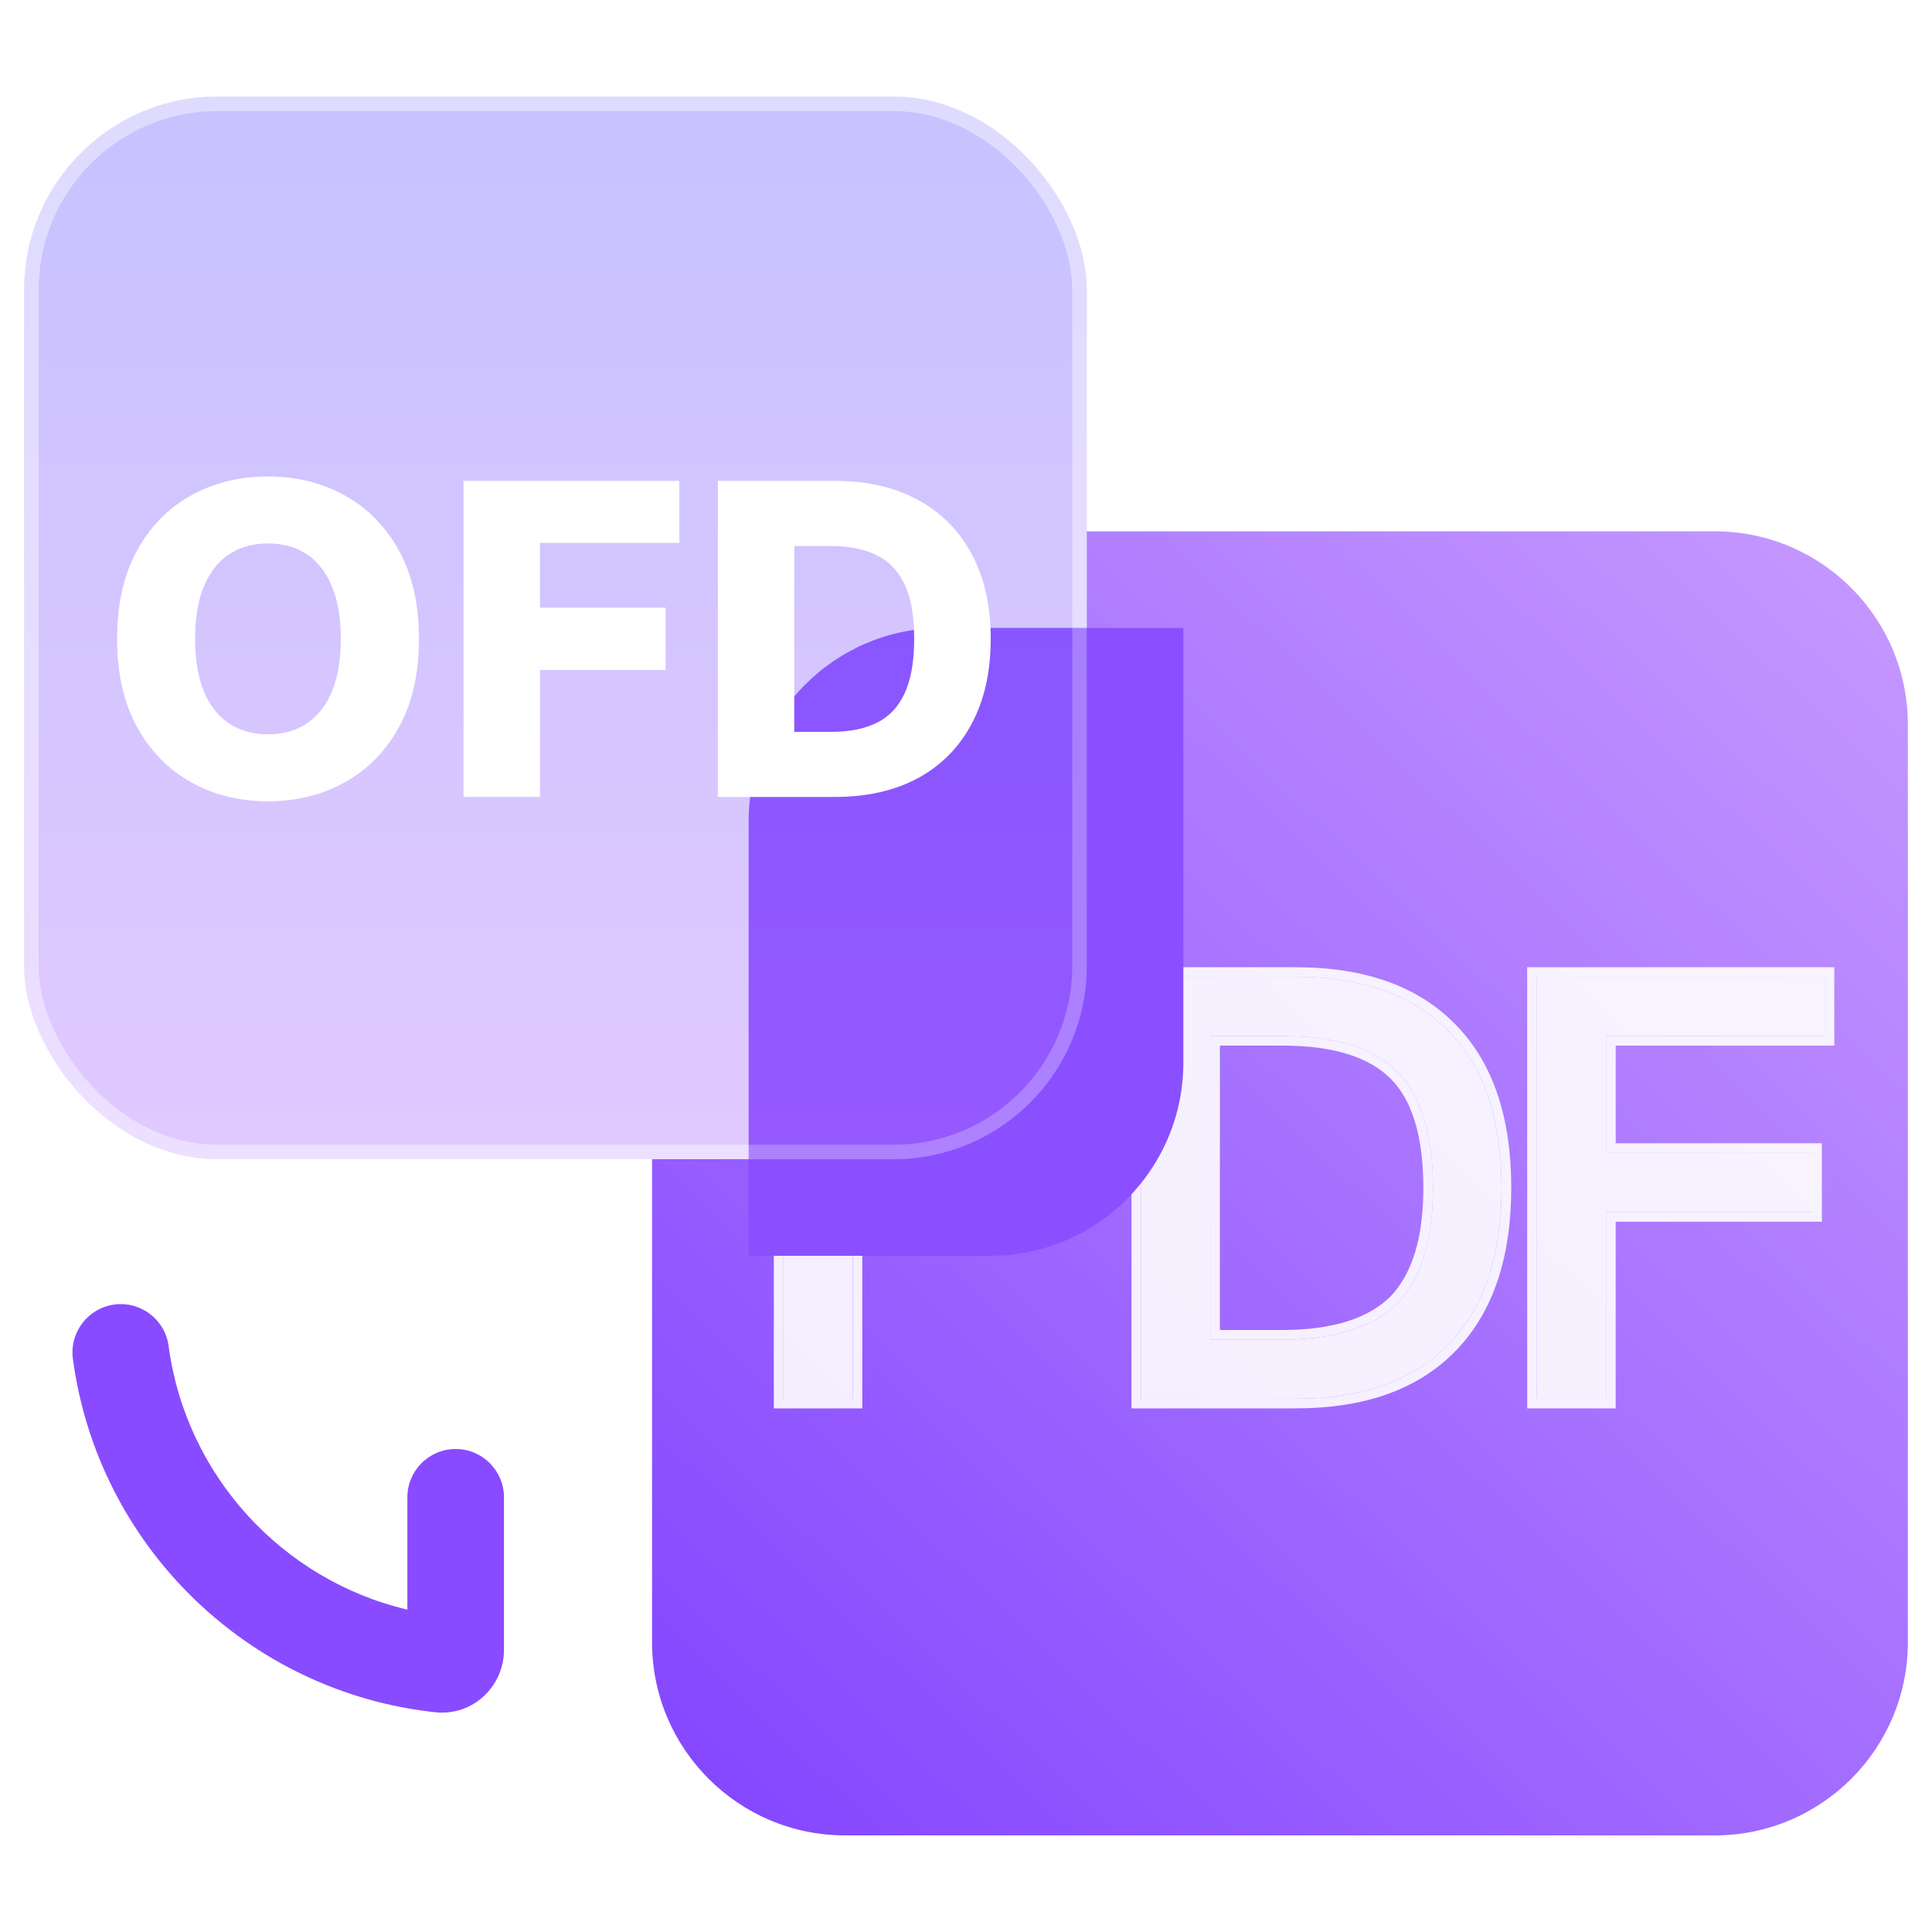
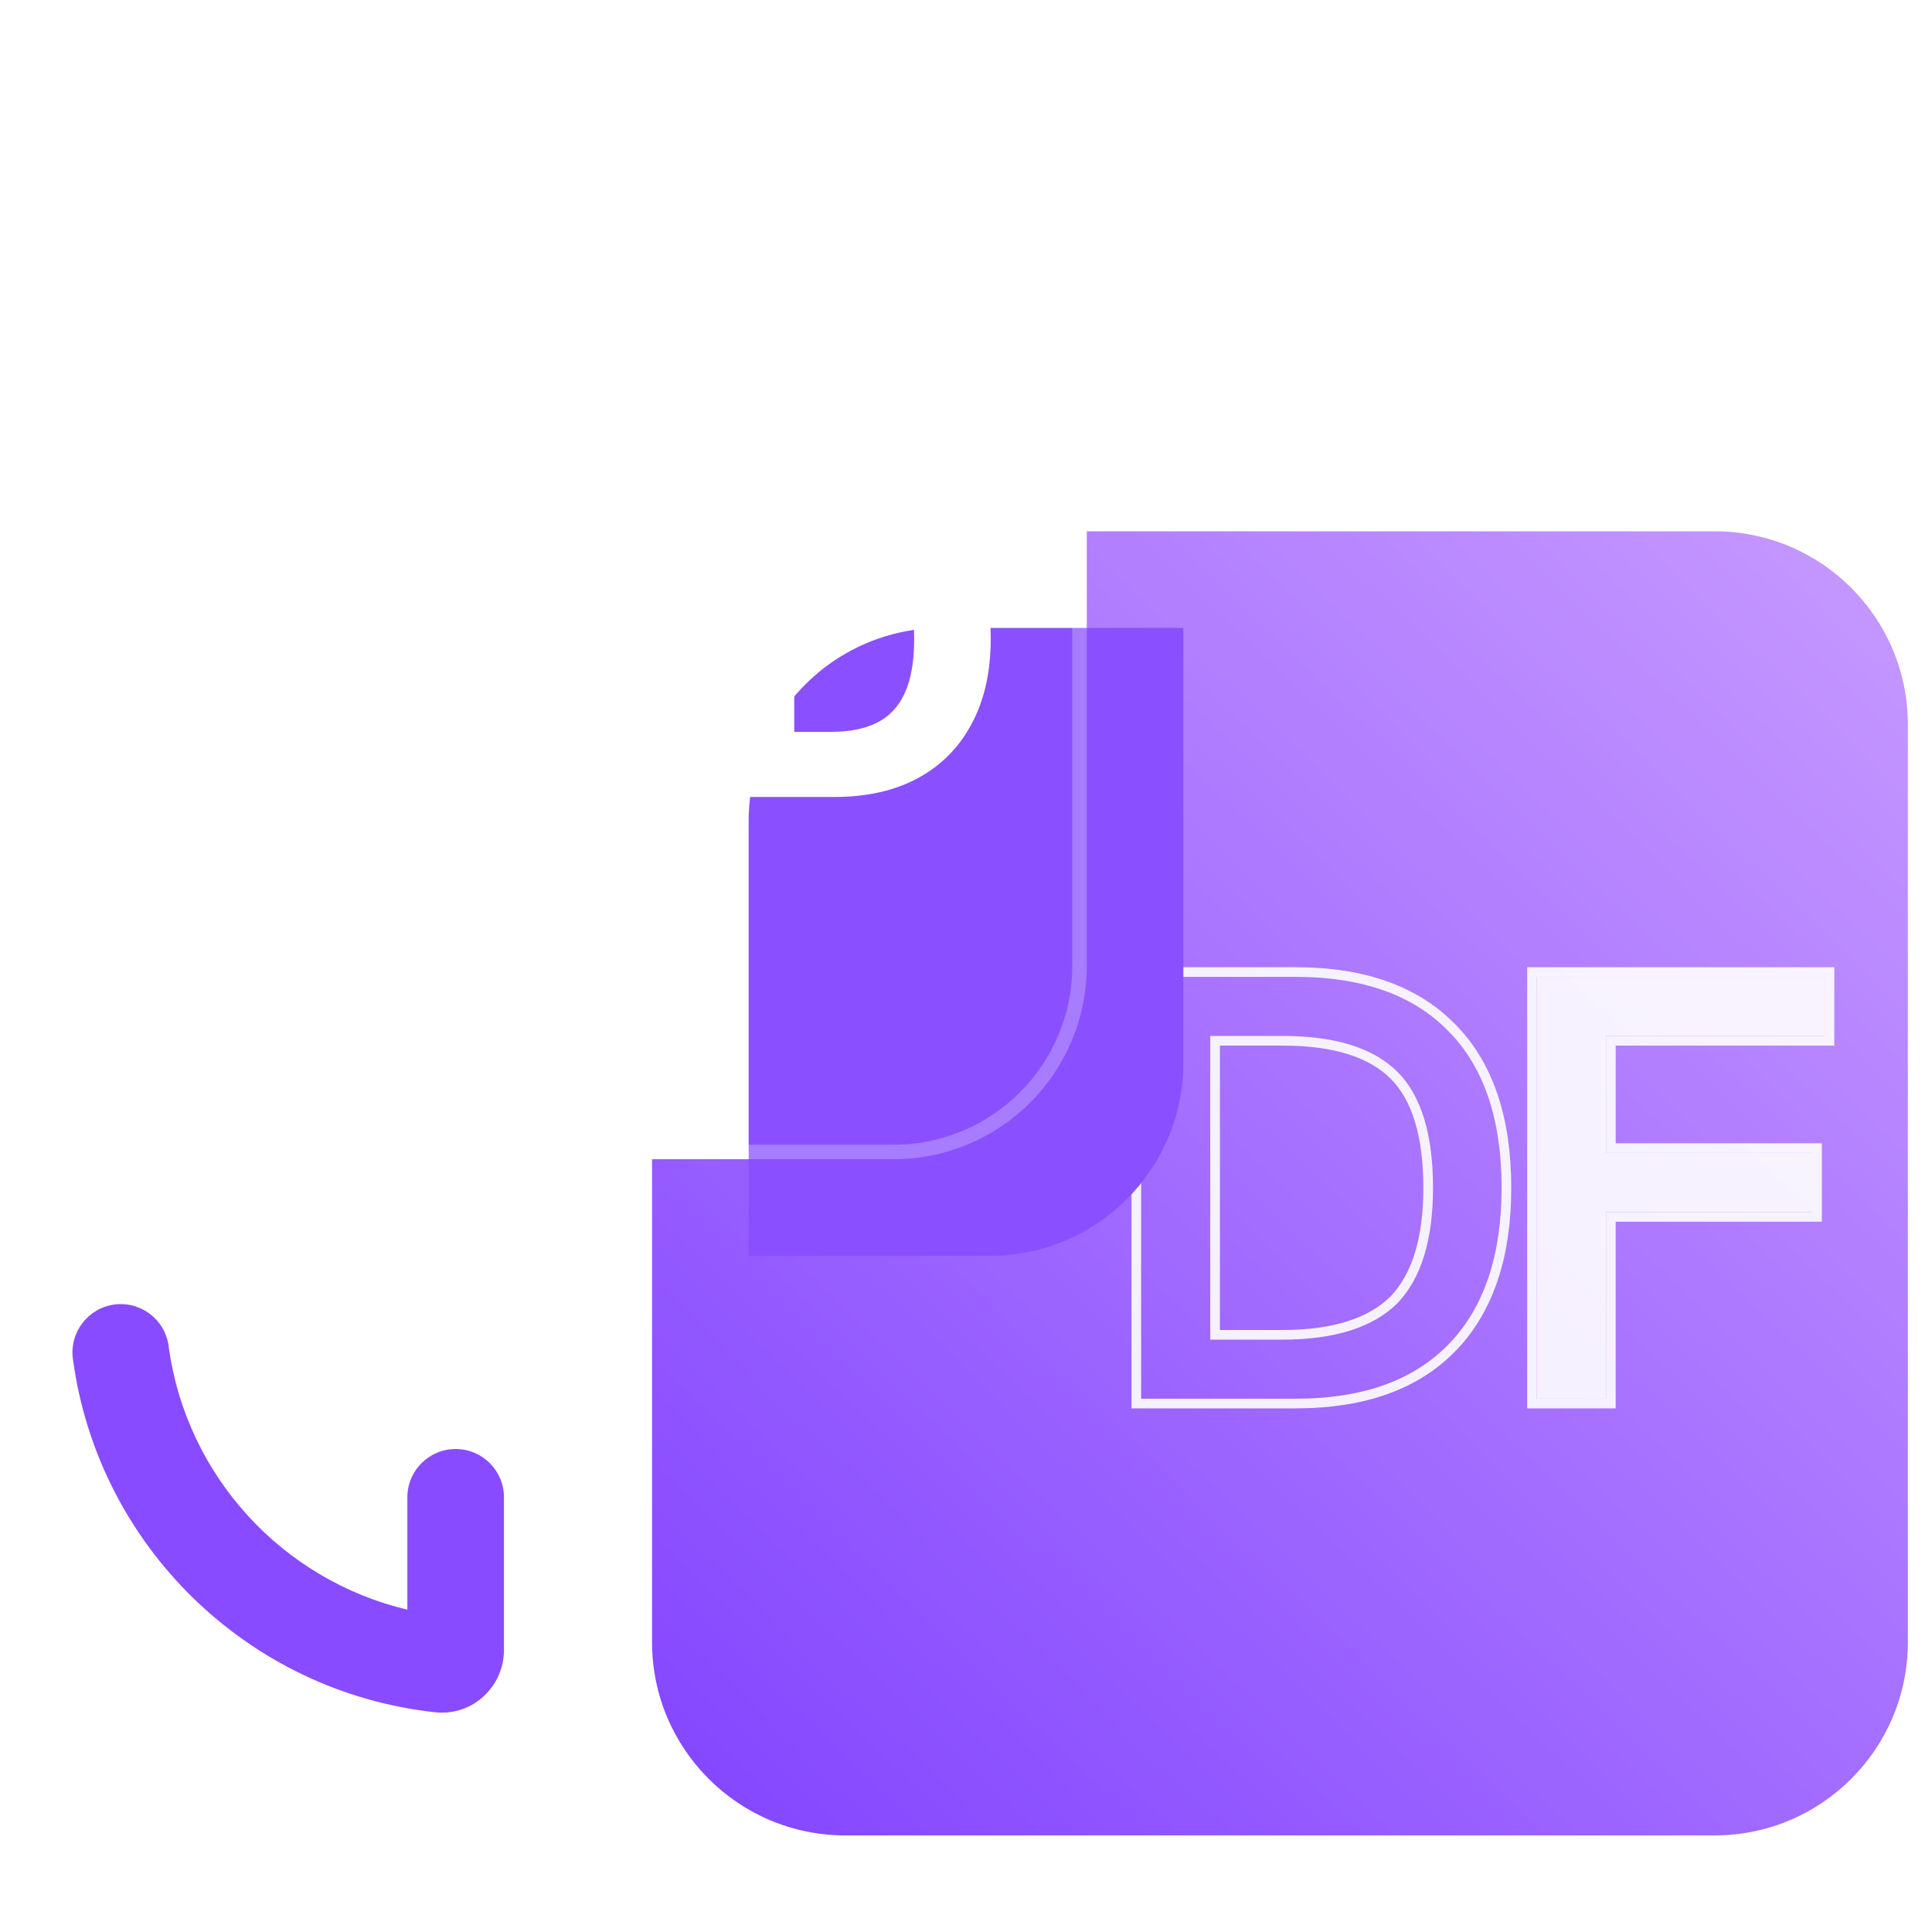
<svg xmlns="http://www.w3.org/2000/svg" width="40" height="40" viewBox="0 0 40 40" fill="none">
  <path d="M18.5 24C20.709 24 22.5 22.209 22.5 20V11H35.5C37.709 11 39.5 12.791 39.5 15V34C39.5 36.209 37.709 38 35.5 38H17.5C15.291 38 13.5 36.209 13.5 34V24H18.5Z" fill="url(#paint0_linear_39_20172)" />
  <path d="M31.819 20.225H37.777V21.448H33.251V23.87H37.52V25.094H33.251V28.959H31.819V20.225Z" fill="white" fill-opacity="0.9" />
  <path d="M31.819 20.125H31.719V20.225V28.959V29.059H31.819H33.251H33.351V28.959V25.194H37.52H37.62V25.094V23.87V23.77H37.52H33.351V21.548H37.777H37.877V21.448V20.225V20.125H37.777H31.819Z" stroke="white" stroke-opacity="0.9" stroke-width="0.2" />
-   <path d="M23.626 20.225H26.819C28.238 20.225 29.302 20.616 30.036 21.399C30.734 22.133 31.088 23.197 31.088 24.592C31.088 25.974 30.734 27.039 30.036 27.785C29.302 28.568 28.238 28.959 26.819 28.959H23.626V20.225ZM25.057 21.448V27.736H26.55C27.639 27.736 28.434 27.479 28.935 26.978C29.425 26.464 29.669 25.669 29.669 24.592C29.669 23.491 29.425 22.684 28.935 22.194C28.434 21.693 27.639 21.448 26.55 21.448H25.057Z" fill="white" fill-opacity="0.9" />
  <path d="M23.626 20.125H23.526V20.225V28.959V29.059H23.626H26.819C28.257 29.059 29.351 28.662 30.109 27.853L30.11 27.853C30.829 27.083 31.189 25.991 31.189 24.592C31.189 23.181 30.829 22.089 30.109 21.33C29.351 20.522 28.256 20.125 26.819 20.125H23.626ZM26.55 27.636H25.157V21.548H26.55C27.627 21.548 28.39 21.79 28.865 22.265C29.327 22.727 29.569 23.502 29.569 24.592C29.569 25.655 29.328 26.42 28.864 26.908C28.389 27.382 27.625 27.636 26.55 27.636Z" stroke="white" stroke-opacity="0.9" stroke-width="0.2" />
-   <path d="M16.221 20.225H19.842C21.947 20.225 23.011 21.118 23.011 22.904C23.011 24.702 21.947 25.607 19.818 25.607H17.652V28.959H16.221V20.225ZM17.652 21.448V24.384H19.732C20.368 24.384 20.833 24.262 21.127 24.041C21.421 23.809 21.567 23.43 21.567 22.904C21.567 22.378 21.408 22.011 21.115 21.791C20.821 21.558 20.356 21.448 19.732 21.448H17.652Z" fill="white" fill-opacity="0.9" />
-   <path d="M16.221 20.125H16.121V20.225V28.959V29.059H16.221H17.652H17.753V28.959V25.707H19.818C20.894 25.707 21.72 25.479 22.277 25.006C22.838 24.531 23.111 23.823 23.111 22.904C23.111 21.99 22.838 21.289 22.28 20.818C21.726 20.35 20.906 20.125 19.842 20.125H16.221ZM21.053 21.869L21.052 21.869L21.055 21.87C21.315 22.066 21.467 22.398 21.467 22.904C21.467 23.412 21.326 23.756 21.066 23.962C20.797 24.163 20.358 24.284 19.732 24.284H17.753V21.548H19.732C20.349 21.548 20.786 21.658 21.053 21.869Z" stroke="white" stroke-opacity="0.9" stroke-width="0.2" />
  <g filter="url(#filter0_bdf_39_20172)">
    <path d="M13.5 15C13.5 12.791 15.291 11 17.5 11H22.5V20C22.5 22.209 20.709 24 18.5 24H13.5V15Z" fill="#8A50FF" />
  </g>
  <g opacity="0.6">
-     <rect x="0.5" y="2" width="22" height="22" rx="4" fill="url(#paint1_linear_39_20172)" fill-opacity="0.6" />
    <rect x="0.65" y="2.15" width="21.7" height="21.7" rx="3.85" stroke="white" stroke-opacity="0.42" stroke-width="0.3" />
  </g>
  <path d="M17.281 16.5H14.862V9.955H17.278C17.945 9.955 18.519 10.086 19.001 10.348C19.484 10.608 19.857 10.983 20.119 11.473C20.381 11.961 20.512 12.545 20.512 13.225C20.512 13.906 20.381 14.492 20.119 14.982C19.859 15.473 19.488 15.848 19.004 16.111C18.52 16.371 17.946 16.5 17.281 16.5ZM16.444 15.152H17.221C17.587 15.152 17.897 15.09 18.151 14.966C18.406 14.841 18.599 14.637 18.729 14.356C18.861 14.073 18.927 13.695 18.927 13.225C18.927 12.754 18.861 12.379 18.729 12.1C18.597 11.818 18.402 11.616 18.144 11.492C17.888 11.367 17.573 11.304 17.198 11.304H16.444V15.152Z" fill="white" />
  <path d="M9.597 16.5V9.955H14.065V11.24H11.179V12.582H13.781V13.87H11.179V16.5H9.597Z" fill="white" />
  <path d="M8.674 13.227C8.674 13.948 8.535 14.558 8.258 15.059C7.981 15.559 7.606 15.94 7.133 16.2C6.662 16.46 6.134 16.59 5.548 16.59C4.96 16.59 4.43 16.459 3.959 16.197C3.489 15.934 3.115 15.554 2.838 15.056C2.563 14.555 2.425 13.945 2.425 13.227C2.425 12.507 2.563 11.897 2.838 11.396C3.115 10.895 3.489 10.515 3.959 10.255C4.43 9.995 4.96 9.865 5.548 9.865C6.134 9.865 6.662 9.995 7.133 10.255C7.606 10.515 7.981 10.895 8.258 11.396C8.535 11.897 8.674 12.507 8.674 13.227ZM7.056 13.227C7.056 12.801 6.996 12.441 6.874 12.147C6.755 11.853 6.582 11.63 6.356 11.479C6.133 11.328 5.863 11.252 5.548 11.252C5.235 11.252 4.965 11.328 4.739 11.479C4.513 11.63 4.34 11.853 4.218 12.147C4.099 12.441 4.039 12.801 4.039 13.227C4.039 13.654 4.099 14.014 4.218 14.308C4.34 14.602 4.513 14.824 4.739 14.976C4.965 15.127 5.235 15.203 5.548 15.203C5.863 15.203 6.133 15.127 6.356 14.976C6.582 14.824 6.755 14.602 6.874 14.308C6.996 14.014 7.056 13.654 7.056 13.227Z" fill="white" />
  <path fill-rule="evenodd" clip-rule="evenodd" d="M2.368 27.009C2.915 26.936 3.418 27.321 3.491 27.868C3.849 30.549 5.842 32.714 8.434 33.326V31C8.434 30.448 8.882 30 9.434 30C9.986 30 10.434 30.448 10.434 31V34.163C10.434 34.903 9.799 35.536 9.007 35.45C5.121 35.028 2.023 31.99 1.509 28.132C1.436 27.585 1.821 27.082 2.368 27.009Z" fill="#894BFF" />
  <defs>
    <filter id="filter0_bdf_39_20172" x="3.5" y="1" width="33" height="37" filterUnits="userSpaceOnUse" color-interpolation-filters="sRGB">
      <feFlood flood-opacity="0" result="BackgroundImageFix" />
      <feGaussianBlur in="BackgroundImageFix" stdDeviation="1.5" />
      <feComposite in2="SourceAlpha" operator="in" result="effect1_backgroundBlur_39_20172" />
      <feColorMatrix in="SourceAlpha" type="matrix" values="0 0 0 0 0 0 0 0 0 0 0 0 0 0 0 0 0 0 127 0" result="hardAlpha" />
      <feOffset dx="2" dy="2" />
      <feGaussianBlur stdDeviation="6" />
      <feColorMatrix type="matrix" values="0 0 0 0 0.596 0 0 0 0 0.373 0 0 0 0 1 0 0 0 1 0" />
      <feBlend mode="normal" in2="effect1_backgroundBlur_39_20172" result="effect2_dropShadow_39_20172" />
      <feBlend mode="normal" in="SourceGraphic" in2="effect2_dropShadow_39_20172" result="shape" />
      <feGaussianBlur stdDeviation="1.5" result="effect3_foregroundBlur_39_20172" />
    </filter>
    <linearGradient id="paint0_linear_39_20172" x1="39" y1="11" x2="6" y2="45.5" gradientUnits="userSpaceOnUse">
      <stop stop-color="#C699FF" />
      <stop offset="1" stop-color="#6F2CFF" />
    </linearGradient>
    <linearGradient id="paint1_linear_39_20172" x1="11.5" y1="2" x2="11.5" y2="24" gradientUnits="userSpaceOnUse">
      <stop stop-color="#6456FF" />
      <stop offset="1" stop-color="#AB69FF" />
    </linearGradient>
  </defs>
</svg>